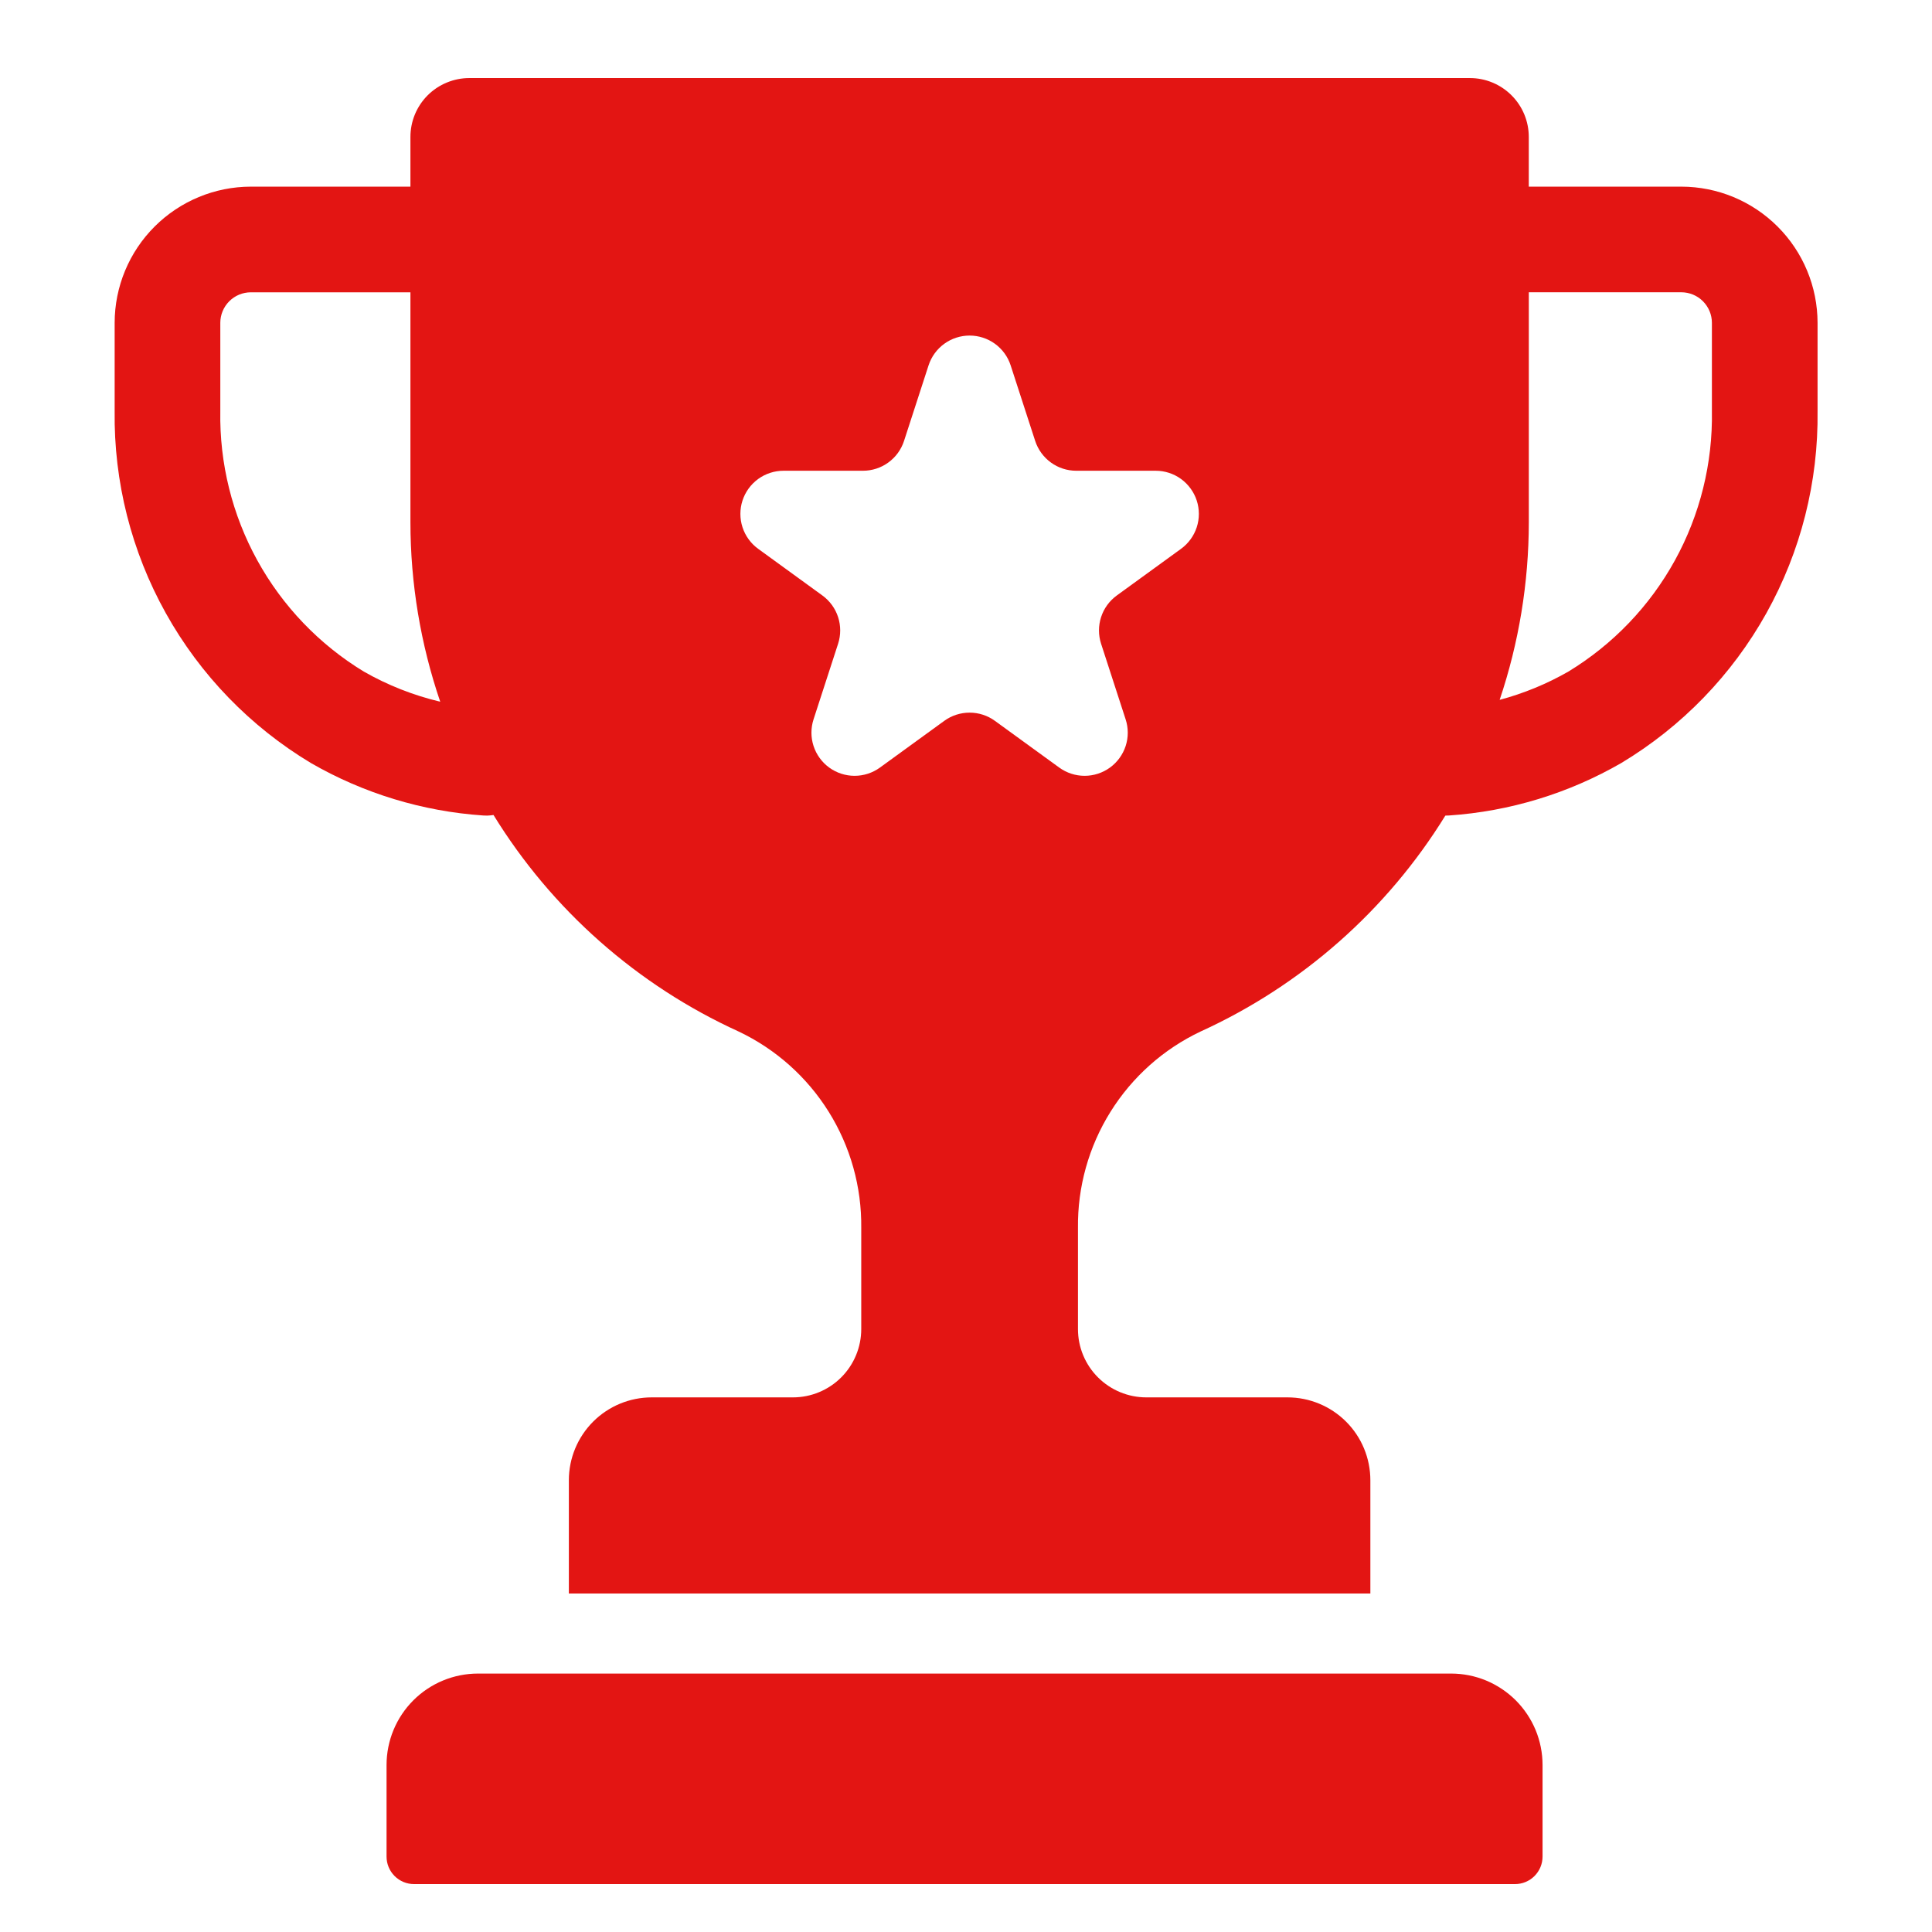
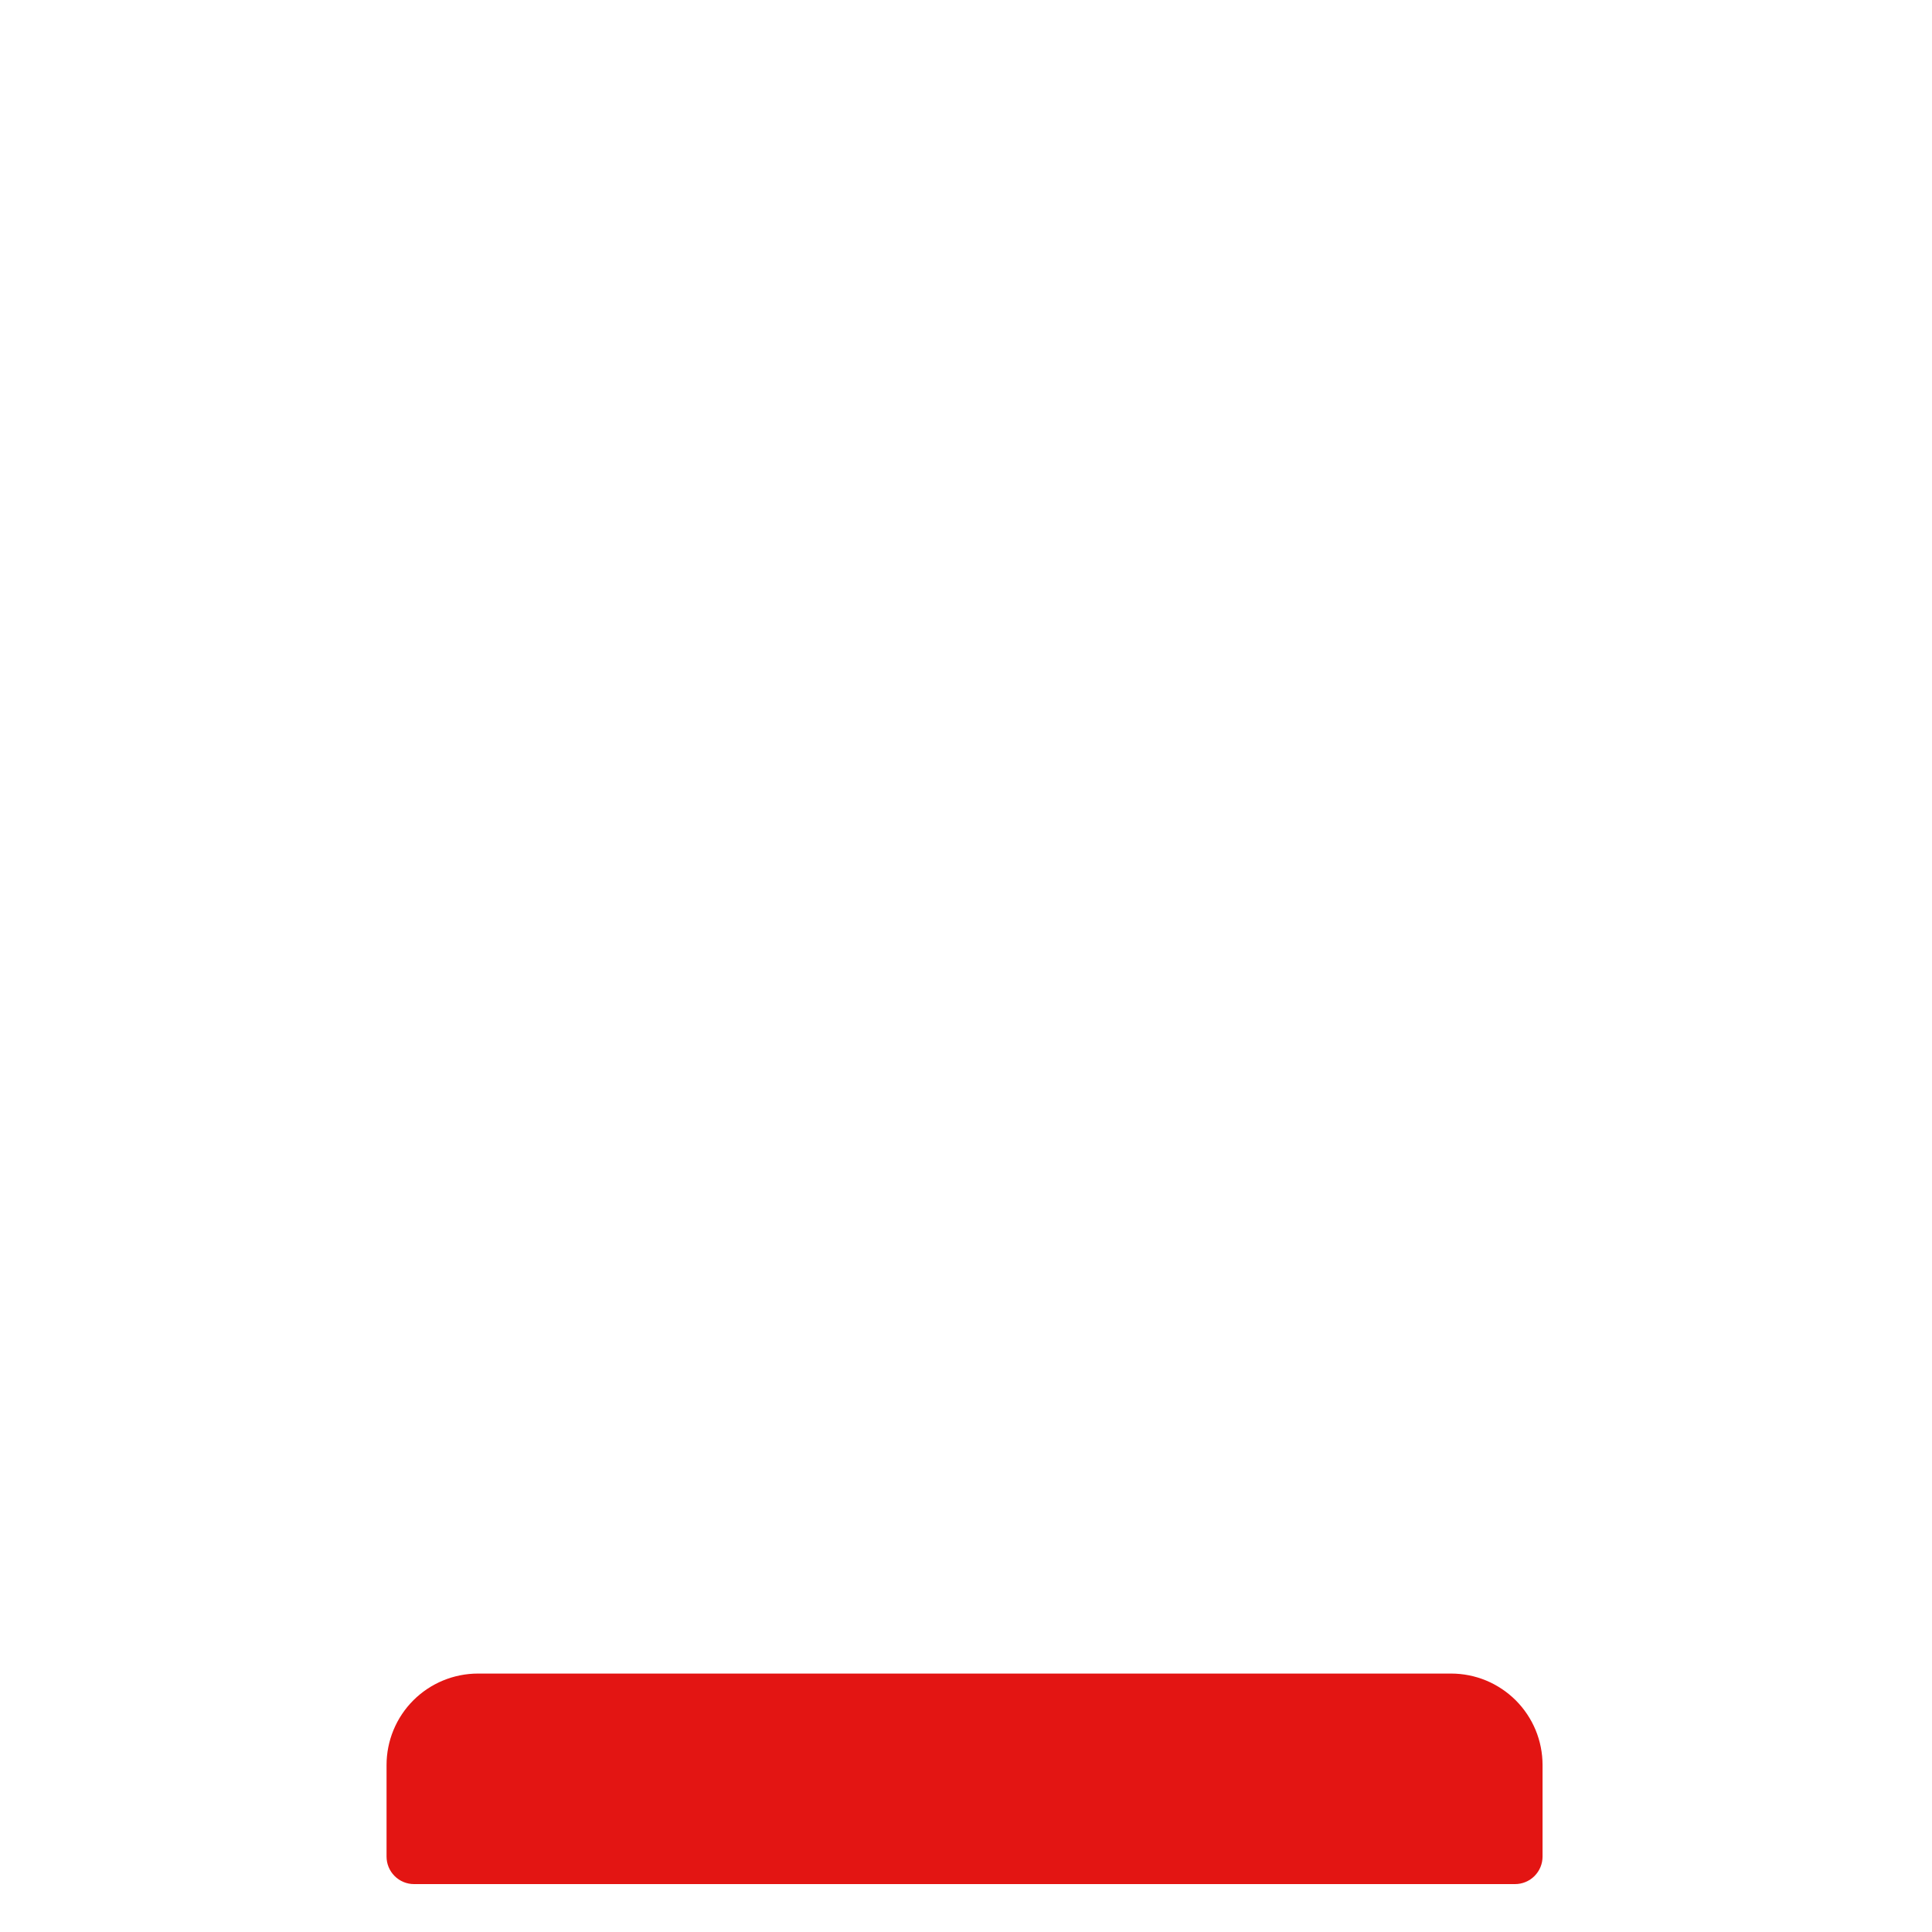
<svg xmlns="http://www.w3.org/2000/svg" width="64" height="64" viewBox="0 0 64 64" fill="none">
  <path d="M48.069 55.439H15.835C15.031 55.439 14.26 55.758 13.692 56.326C13.124 56.894 12.805 57.665 12.805 58.469V61.501C12.805 61.621 12.828 61.739 12.874 61.85C12.92 61.961 12.987 62.061 13.072 62.146C13.156 62.231 13.257 62.298 13.368 62.344C13.478 62.39 13.597 62.413 13.717 62.413H50.187C50.429 62.413 50.661 62.317 50.832 62.146C51.003 61.975 51.099 61.743 51.099 61.501V58.469C51.099 58.071 51.021 57.677 50.869 57.309C50.716 56.942 50.493 56.608 50.212 56.326C49.93 56.045 49.596 55.822 49.229 55.669C48.861 55.517 48.467 55.439 48.069 55.439Z" fill="#E31513" />
-   <path d="M55.697 6.183H50.643V4.537C50.643 4.019 50.438 3.523 50.072 3.158C49.706 2.792 49.211 2.586 48.693 2.586H15.546C15.29 2.586 15.037 2.637 14.8 2.735C14.563 2.833 14.348 2.976 14.167 3.157C13.986 3.338 13.842 3.554 13.744 3.79C13.646 4.027 13.596 4.281 13.596 4.537V6.183H8.31C7.114 6.184 5.967 6.66 5.121 7.506C4.275 8.351 3.799 9.498 3.798 10.694V13.617C3.768 15.959 4.353 18.268 5.494 20.314C6.634 22.359 8.291 24.07 10.299 25.276C12.044 26.283 13.997 26.877 16.007 27.014C16.05 27.017 16.093 27.018 16.136 27.018C16.207 27.016 16.278 27.009 16.348 26.998C18.282 30.142 21.109 32.639 24.468 34.17C25.697 34.753 26.732 35.676 27.452 36.829C28.172 37.982 28.546 39.318 28.53 40.678V44.027C28.53 44.627 28.291 45.203 27.867 45.627C27.443 46.051 26.867 46.29 26.267 46.29H21.589C20.861 46.29 20.163 46.579 19.648 47.094C19.134 47.609 18.844 48.307 18.844 49.035V52.788H45.395V49.035C45.395 48.307 45.106 47.608 44.591 47.094C44.076 46.579 43.378 46.29 42.65 46.29H37.972C37.372 46.29 36.796 46.051 36.372 45.627C35.947 45.203 35.709 44.627 35.709 44.027V40.677C35.693 39.318 36.067 37.982 36.787 36.829C37.507 35.675 38.542 34.752 39.771 34.17C43.123 32.642 45.945 30.152 47.879 27.018C47.919 27.018 47.96 27.016 48 27.014C50.01 26.878 51.962 26.283 53.707 25.276C55.715 24.07 57.372 22.359 58.513 20.314C59.654 18.268 60.238 15.959 60.209 13.617V10.694C60.208 9.498 59.732 8.351 58.886 7.506C58.04 6.66 56.894 6.184 55.697 6.183ZM12.052 22.247C10.575 21.349 9.359 20.079 8.525 18.565C7.691 17.051 7.268 15.345 7.298 13.617V10.694C7.298 10.426 7.405 10.169 7.595 9.979C7.784 9.79 8.041 9.683 8.31 9.683H13.596V17.303C13.597 19.324 13.931 21.332 14.583 23.245C13.696 23.035 12.843 22.699 12.052 22.247ZM39.124 18.18L36.994 19.727C36.75 19.905 36.568 20.155 36.475 20.442C36.382 20.729 36.382 21.038 36.475 21.325L37.288 23.829C37.382 24.116 37.382 24.425 37.289 24.712C37.195 24.999 37.014 25.249 36.769 25.427C36.525 25.604 36.231 25.7 35.929 25.7C35.627 25.7 35.333 25.604 35.089 25.427L32.959 23.88C32.715 23.702 32.421 23.607 32.119 23.607C31.817 23.607 31.523 23.702 31.279 23.88L29.149 25.427C28.905 25.604 28.611 25.7 28.309 25.7C28.007 25.7 27.713 25.604 27.469 25.427C27.225 25.249 27.043 24.999 26.95 24.712C26.856 24.425 26.857 24.116 26.95 23.829L27.763 21.325C27.856 21.038 27.856 20.729 27.763 20.442C27.67 20.155 27.488 19.905 27.244 19.727L25.115 18.18C24.871 18.003 24.689 17.752 24.596 17.465C24.503 17.178 24.503 16.869 24.596 16.582C24.689 16.295 24.871 16.045 25.115 15.867C25.359 15.69 25.653 15.594 25.955 15.594H28.587C28.889 15.594 29.183 15.499 29.427 15.321C29.672 15.144 29.853 14.894 29.947 14.607L30.76 12.103C30.854 11.816 31.035 11.566 31.279 11.389C31.524 11.211 31.818 11.116 32.12 11.116C32.421 11.116 32.715 11.211 32.96 11.389C33.204 11.566 33.386 11.816 33.479 12.103L34.292 14.607C34.386 14.894 34.568 15.144 34.812 15.321C35.056 15.499 35.35 15.594 35.652 15.594H38.284C38.586 15.594 38.88 15.69 39.124 15.867C39.368 16.045 39.55 16.295 39.644 16.582C39.737 16.869 39.737 17.178 39.644 17.465C39.55 17.752 39.368 18.003 39.124 18.18ZM56.709 13.617C56.739 15.345 56.316 17.052 55.482 18.566C54.648 20.08 53.431 21.349 51.954 22.247C51.239 22.657 50.474 22.971 49.678 23.184C50.316 21.288 50.642 19.302 50.644 17.302V9.682H55.697C55.966 9.683 56.223 9.789 56.412 9.979C56.602 10.169 56.709 10.426 56.709 10.694V13.617Z" fill="#E31513" />
</svg>